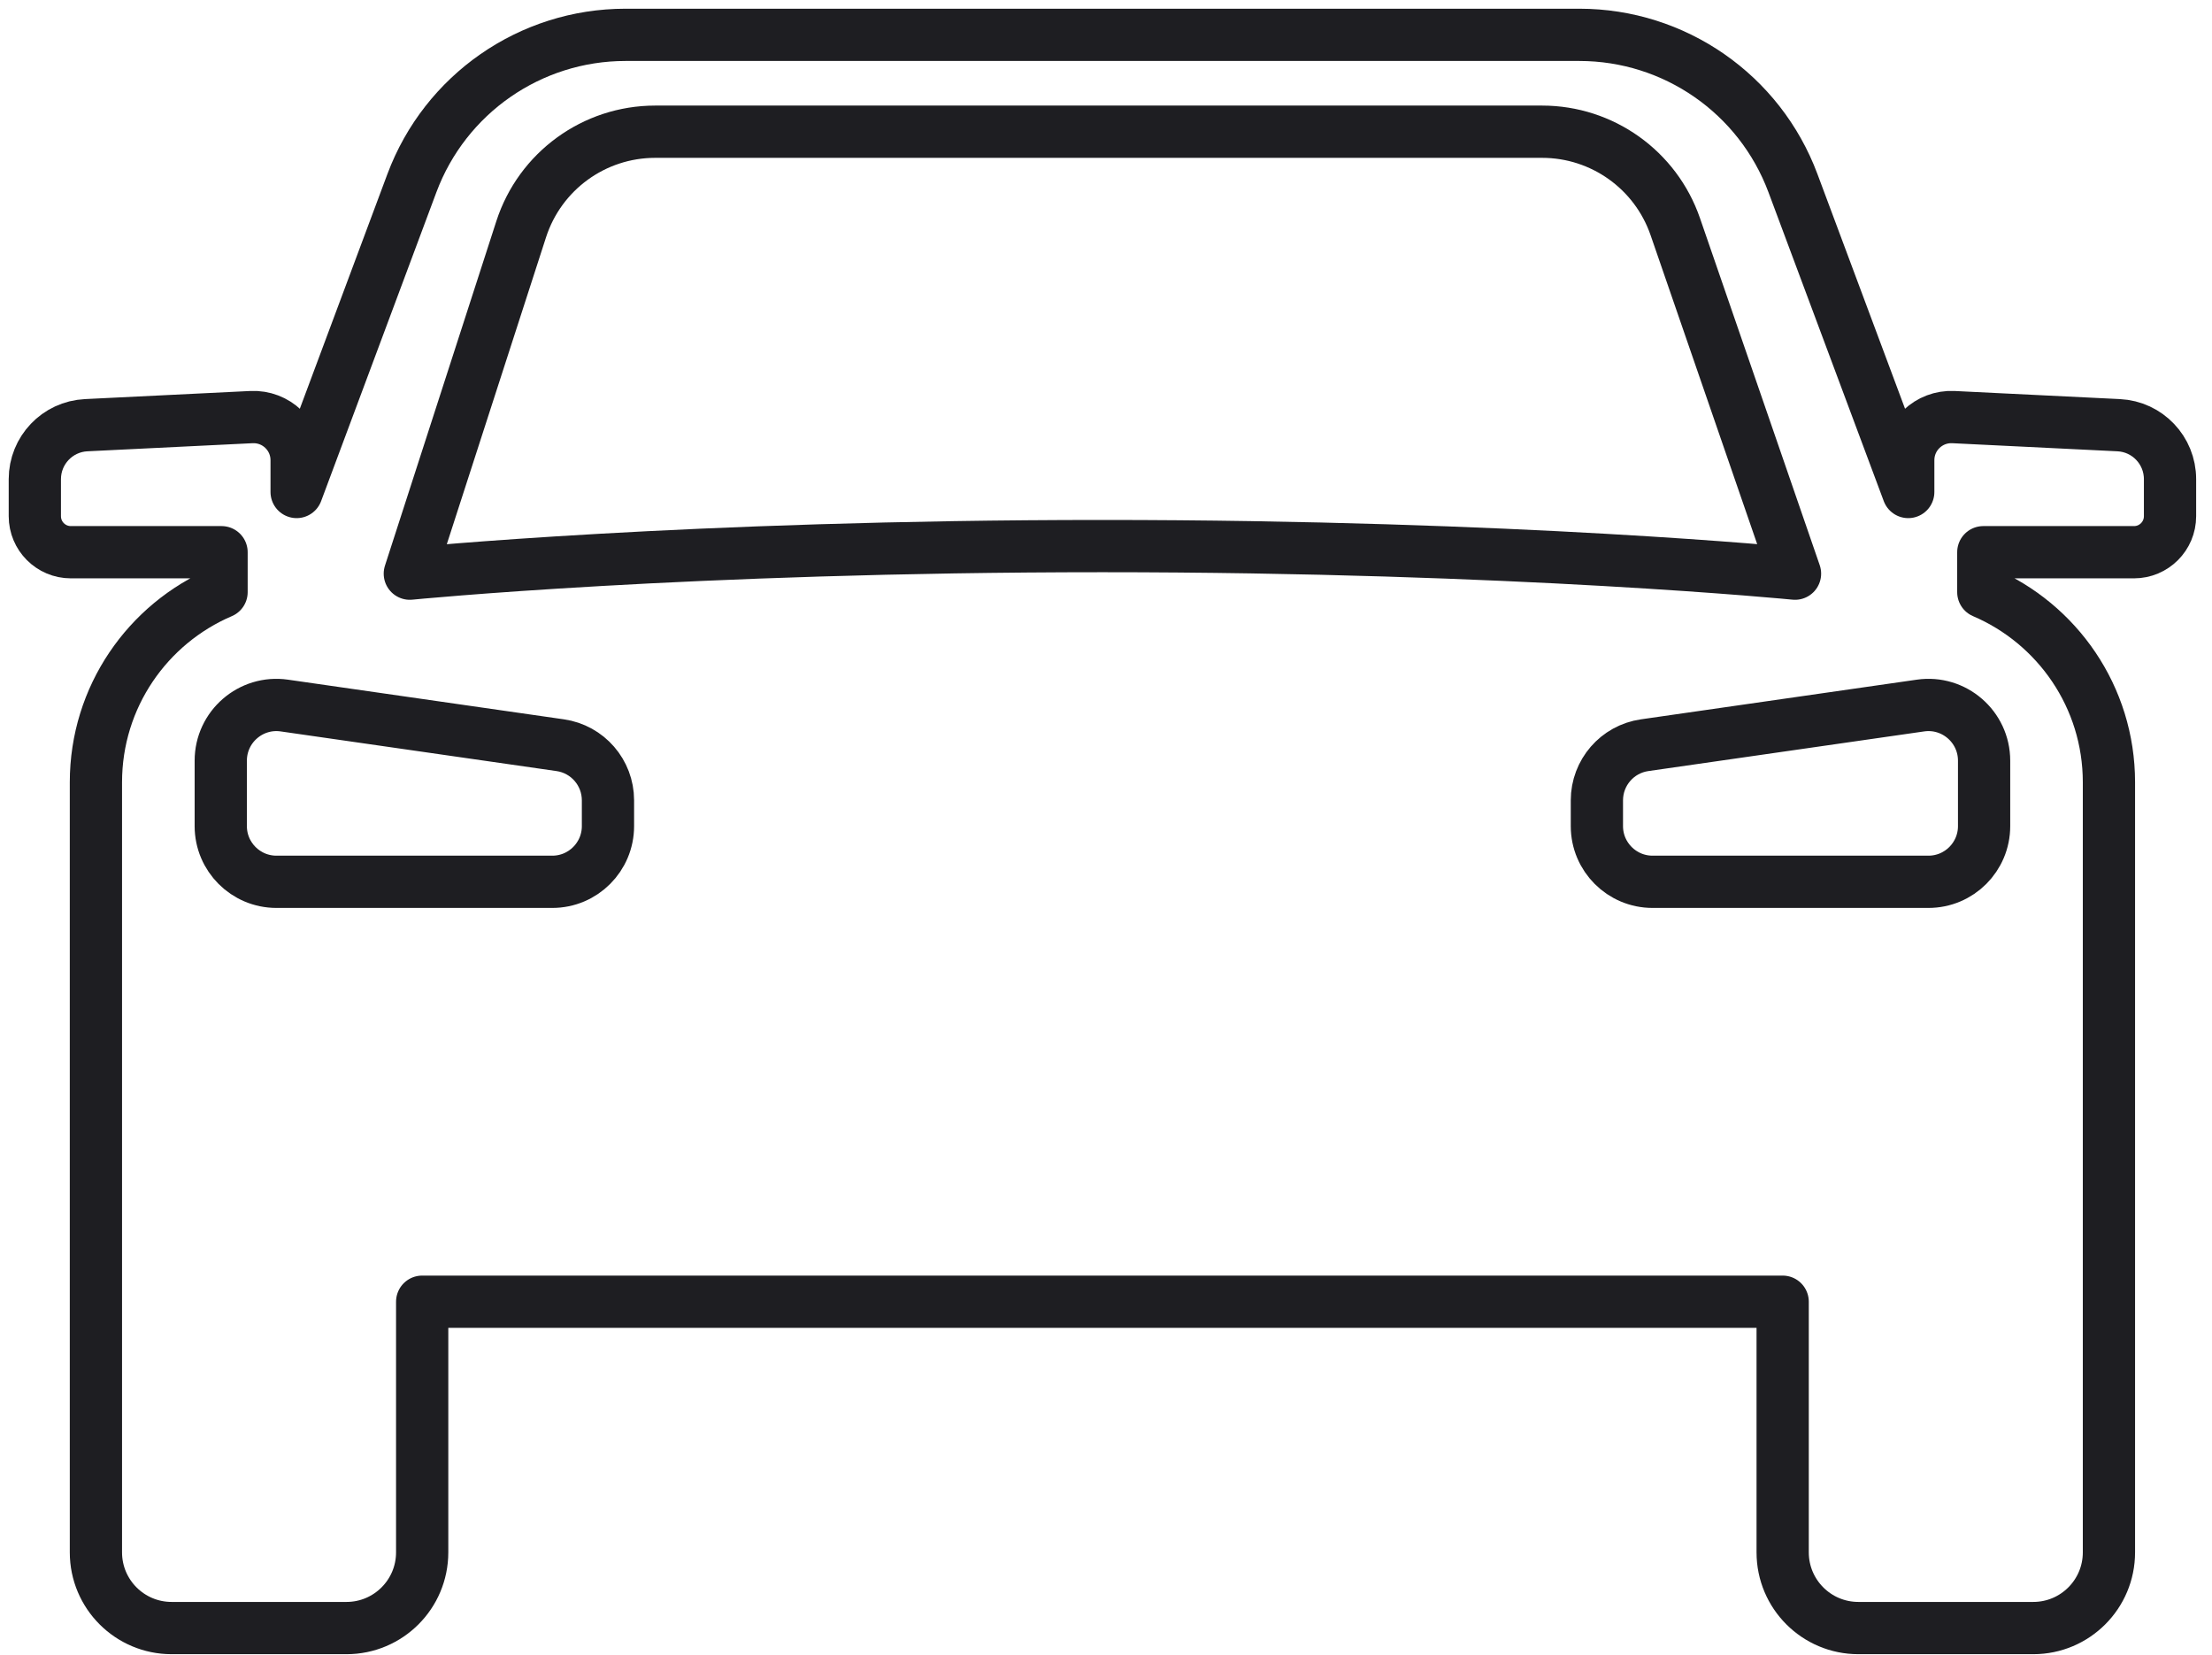
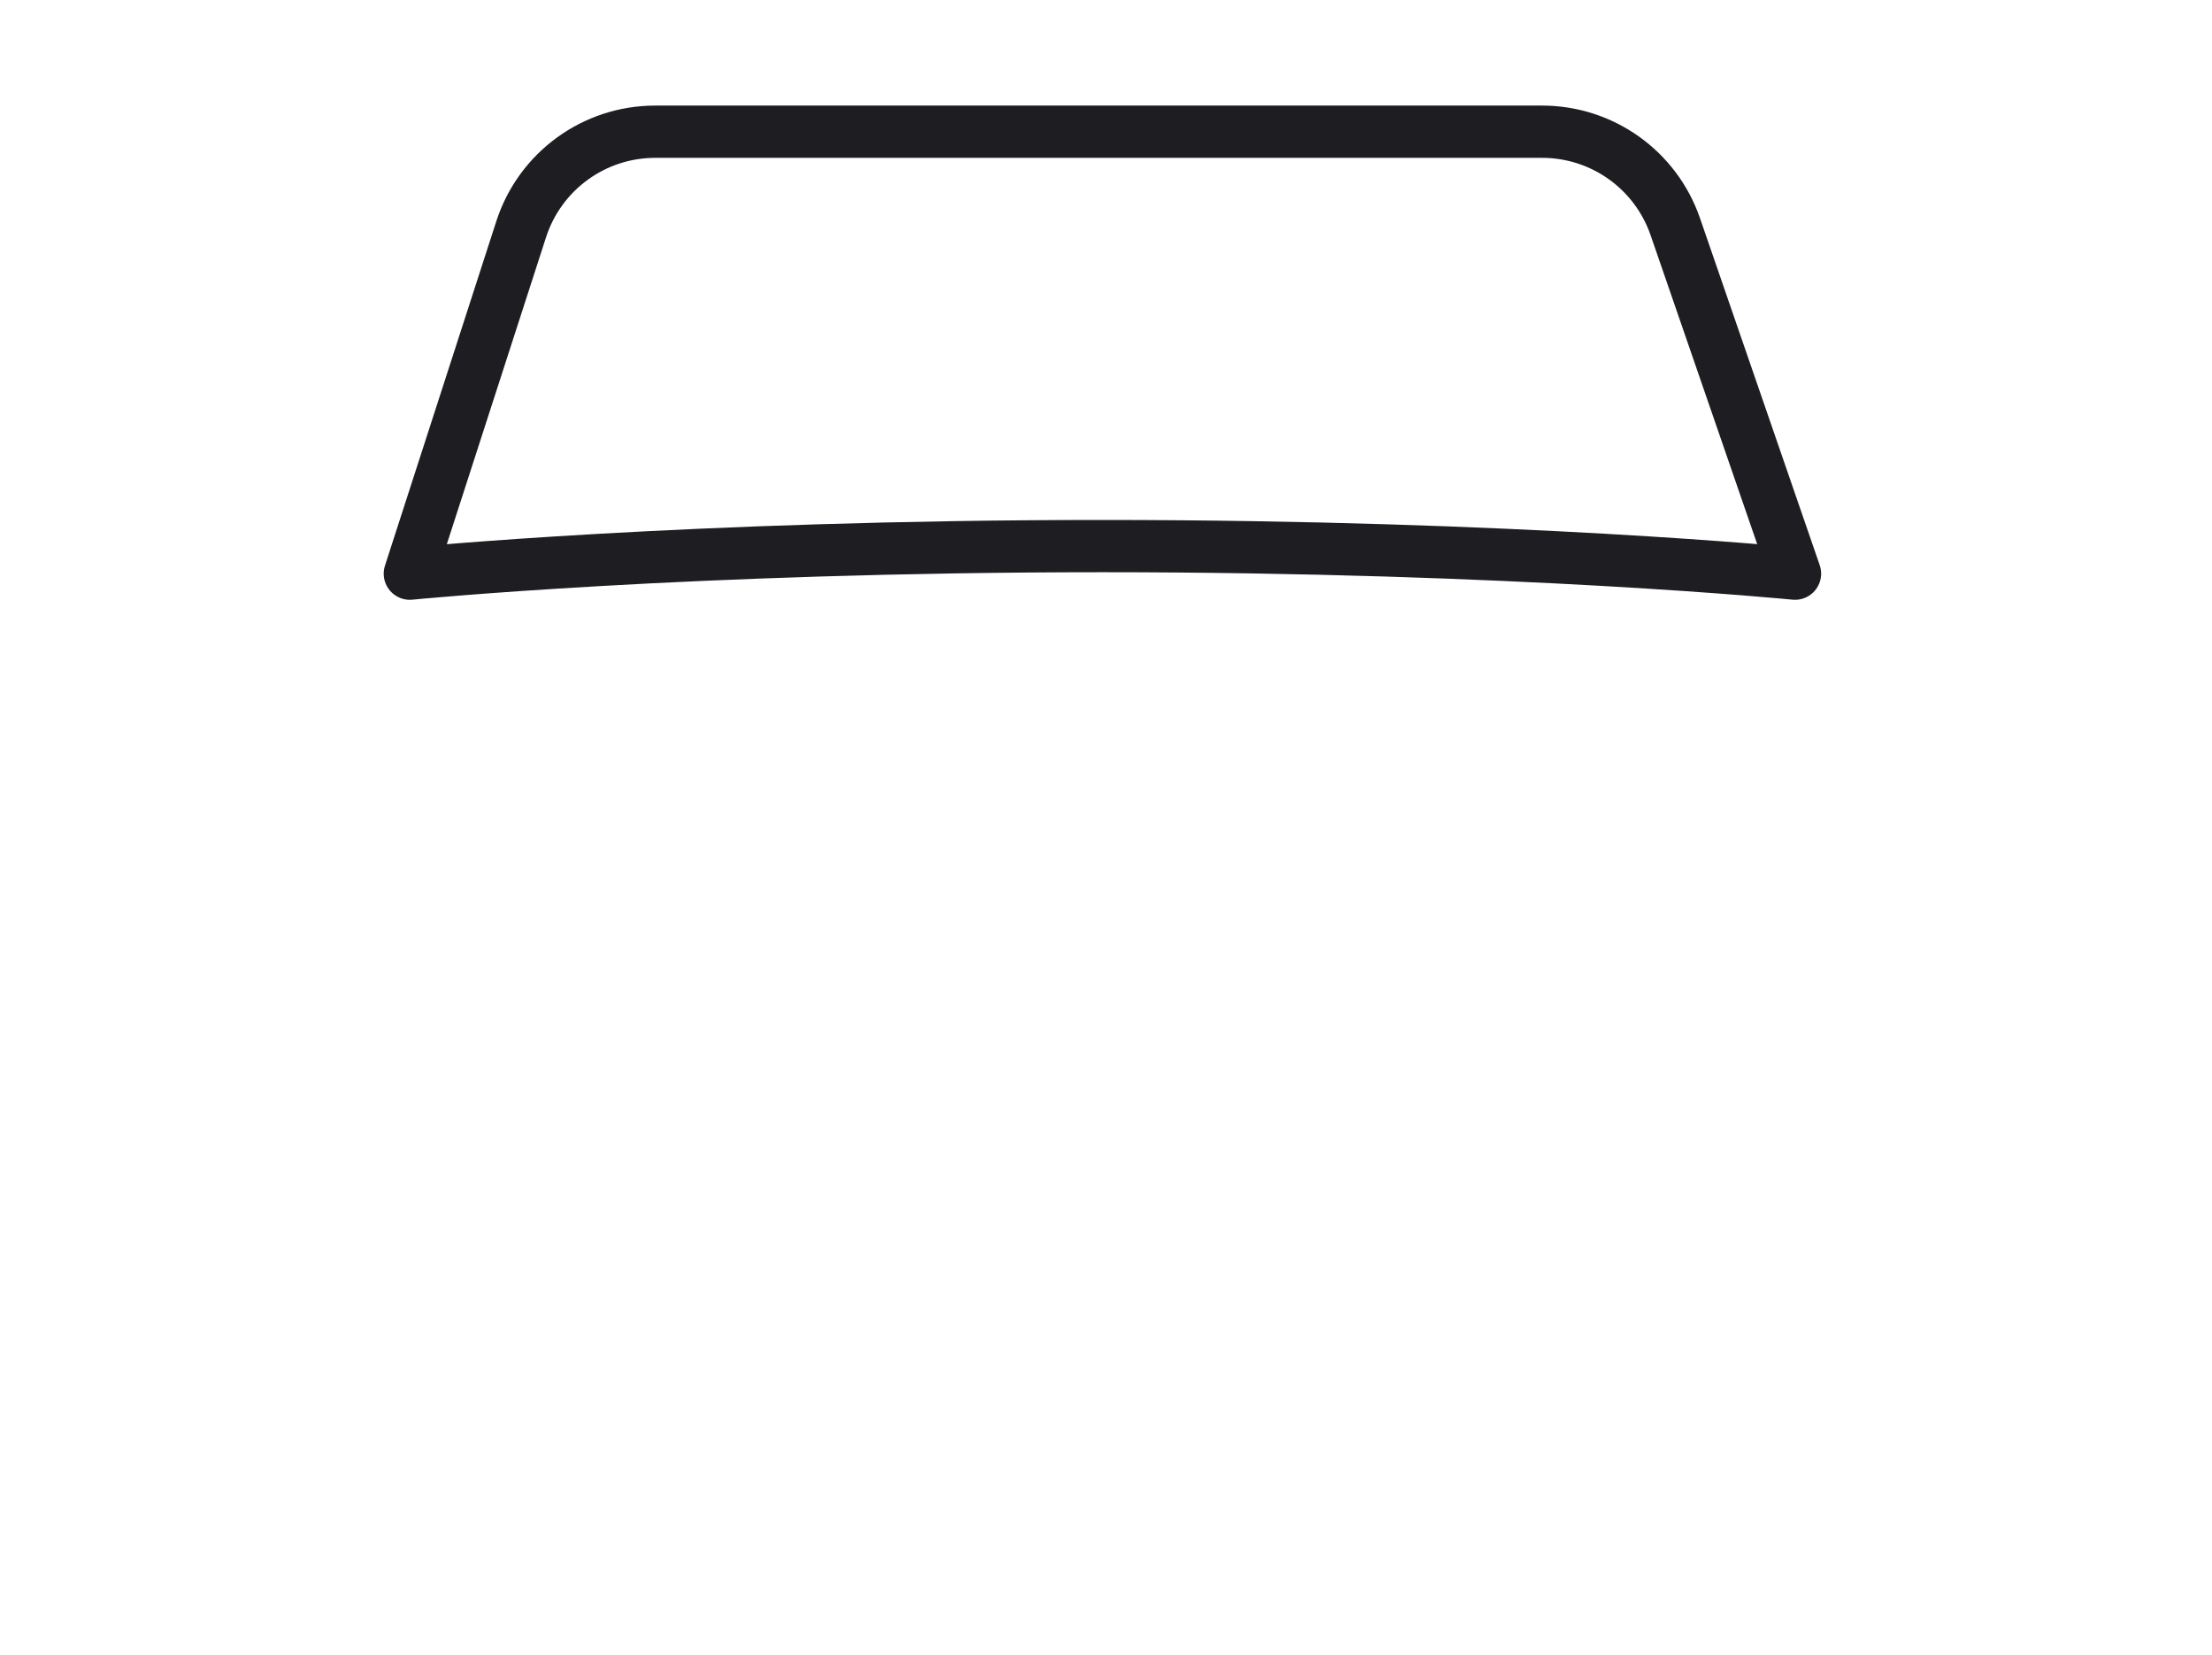
<svg xmlns="http://www.w3.org/2000/svg" width="127" height="95" viewBox="0 0 127 95" fill="none">
-   <path d="M121.642 24.406L112.155 23.941C110.743 23.872 109.56 24.998 109.56 26.413V28.24L102.94 10.511C101.03 5.393 96.142 2 90.679 2H35.91C30.448 2 25.561 5.393 23.649 10.511L17.031 28.24V26.413C17.031 24.998 15.847 23.872 14.435 23.941L4.949 24.406C3.297 24.486 2 25.849 2 27.502V29.63C2 30.771 2.926 31.697 4.067 31.697H12.72V33.988C8.48 35.797 5.507 40.002 5.507 44.903V74.718V89.104C5.507 91.505 7.453 93.45 9.853 93.45H19.893C22.293 93.45 24.239 91.505 24.239 89.104V74.718H102.35V89.104C102.35 91.505 104.296 93.45 106.697 93.45H116.738C119.138 93.45 121.083 91.505 121.083 89.104V74.718V44.903C121.083 40.002 118.11 35.797 113.87 33.988V31.697H122.522C123.664 31.697 124.59 30.771 124.59 29.63V27.502C124.59 25.849 123.293 24.486 121.642 24.406ZM31.708 50.615H15.873C14.107 50.615 12.675 49.184 12.675 47.418V43.663C12.675 41.716 14.401 40.22 16.327 40.498L32.164 42.774C33.737 42.999 34.906 44.349 34.906 45.938V47.418C34.906 49.184 33.475 50.615 31.708 50.615ZM94.882 50.615H110.717C112.484 50.615 113.915 49.184 113.915 47.418V43.663C113.915 41.716 112.19 40.22 110.262 40.498L94.427 42.774C92.853 42.999 91.684 44.349 91.684 45.938V47.418C91.684 49.184 93.116 50.615 94.882 50.615Z" stroke="#1E1E22" stroke-width="3" stroke-linecap="round" stroke-linejoin="round" />
  <path d="M88.539 7.56H37.617C34.11 7.56 31.003 9.821 29.923 13.159L23.53 32.928C23.53 32.928 39.504 31.345 63.294 31.345C87.085 31.345 103.059 32.928 103.059 32.928L96.184 13.008C95.058 9.747 91.988 7.56 88.539 7.56Z" stroke="#1E1E22" stroke-width="3" stroke-linecap="round" stroke-linejoin="round" />
</svg>